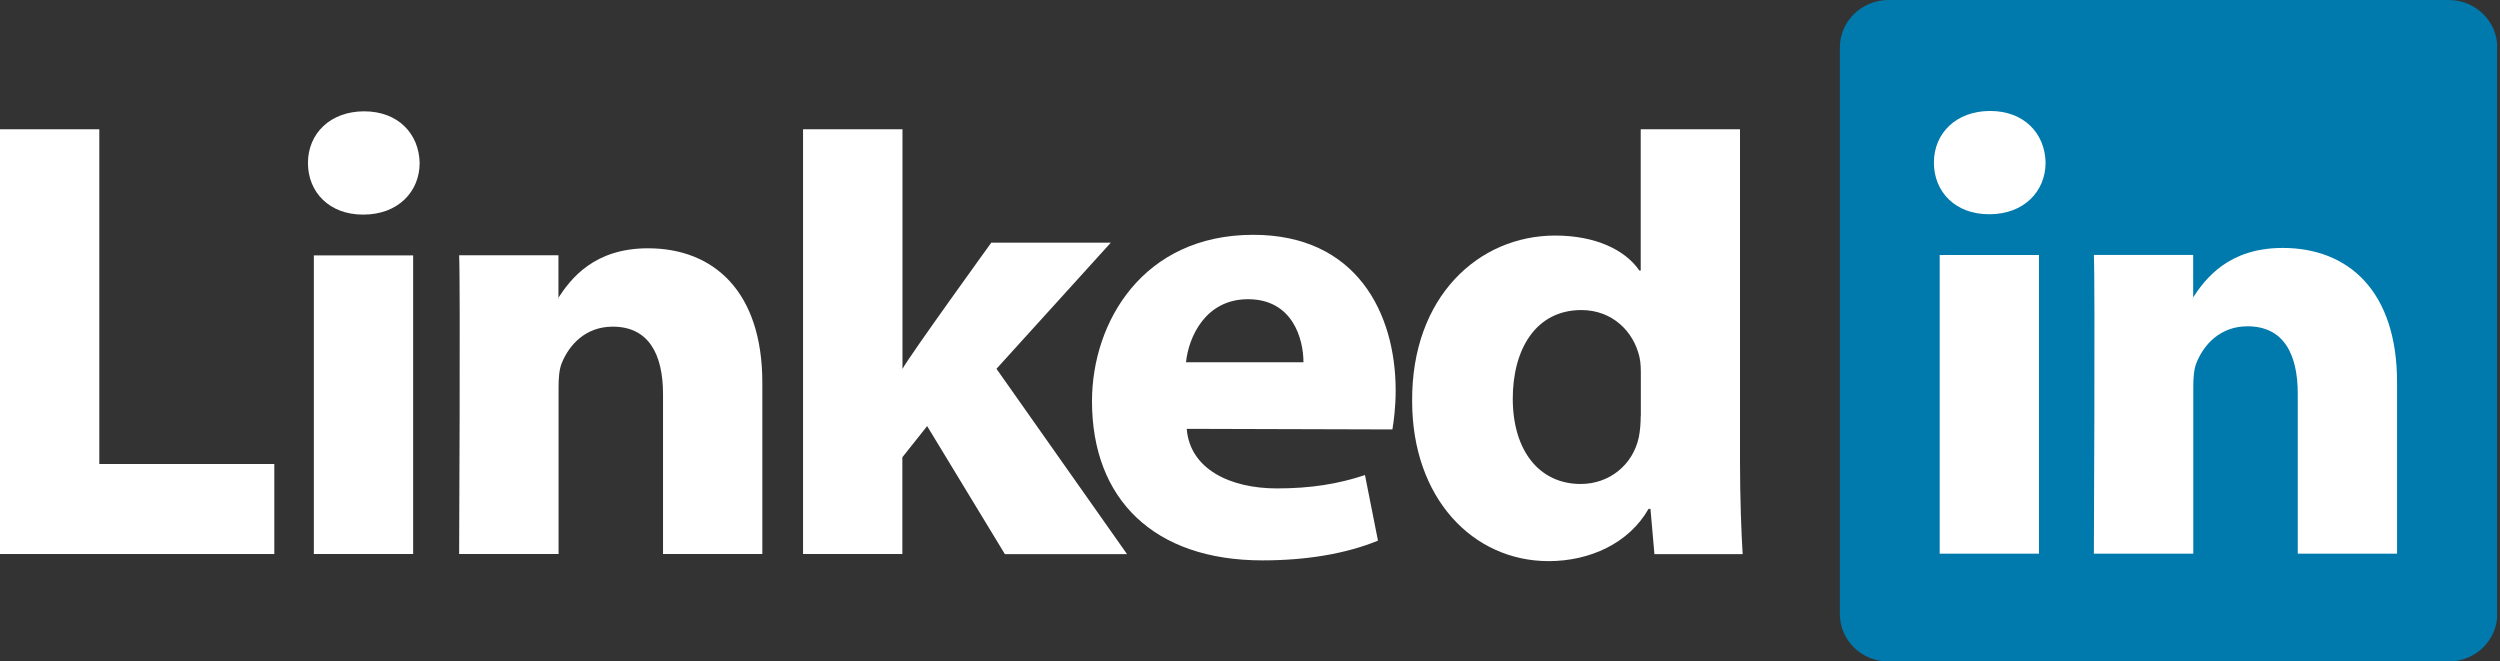
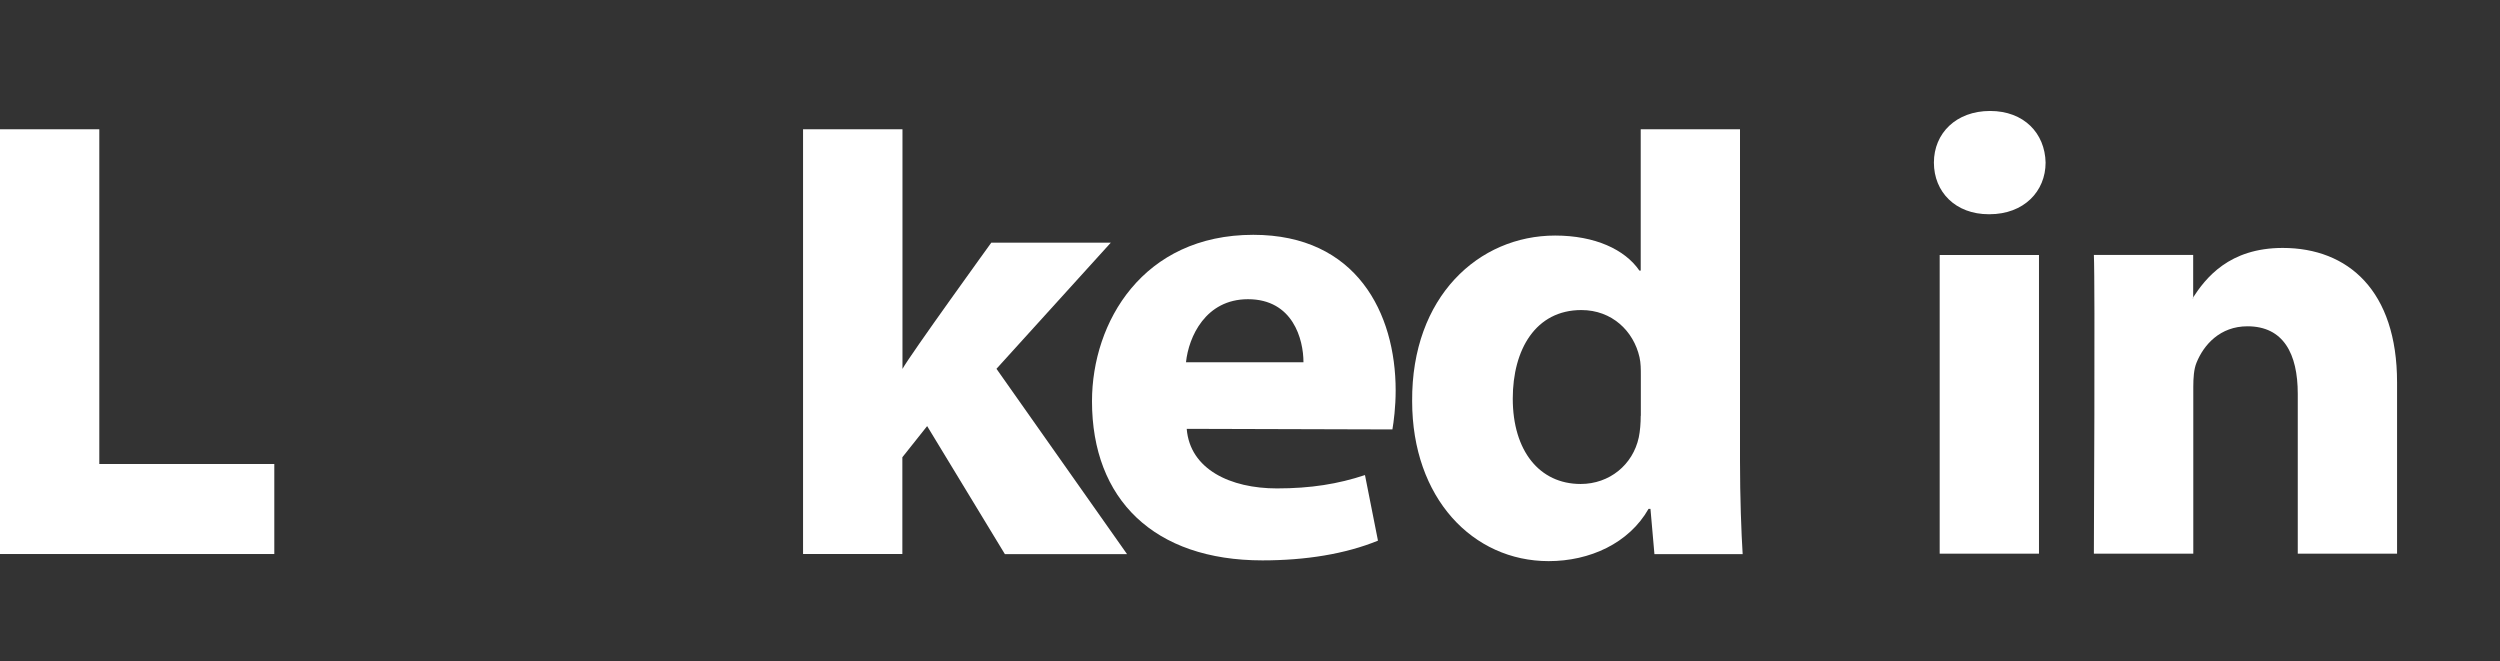
<svg xmlns="http://www.w3.org/2000/svg" width="189" height="50" viewBox="0 0 189 50" fill="none">
  <rect x="0" y="0" width="189" height="50" fill="#333333" stroke="none" />
  <g clip-path="url(#clip0_2169_6160)">
-     <path d="M139.094 3.585C139.094 1.611 140.741 0 142.77 0H185.117C187.147 0 188.793 1.601 188.793 3.585V46.424C188.793 48.398 187.147 50.009 185.117 50.009H142.77C140.741 50.009 139.094 48.408 139.094 46.424V3.585Z" fill="#0079AD" />
    <path d="M0 41.884H20.737V35.078H7.507V9.773H0V41.884Z" fill="white" />
-     <path fill-rule="evenodd" clip-rule="evenodd" d="M31.234 41.883V19.308H23.727V41.883H31.234ZM27.476 16.223C30.096 16.223 31.725 14.485 31.725 12.32C31.68 10.108 30.096 8.416 27.531 8.416C24.965 8.416 23.281 10.099 23.281 12.32C23.281 14.54 24.91 16.223 27.43 16.223H27.476Z" fill="white" />
-     <path fill-rule="evenodd" clip-rule="evenodd" d="M34.72 41.883H42.227V29.272C42.227 28.599 42.272 27.925 42.472 27.443C43.019 26.096 44.247 24.695 46.322 24.695C49.033 24.695 50.125 26.77 50.125 29.8V41.883H57.632V28.935C57.632 22.002 53.928 18.771 48.988 18.771C44.938 18.771 43.164 21.037 42.172 22.575H42.218V19.299H34.711C34.811 21.419 34.711 41.874 34.711 41.874L34.72 41.883Z" fill="white" />
    <path d="M68.218 9.773H60.711V41.884H68.218V34.569L70.092 32.212L75.97 41.894H85.206L75.333 27.881L83.978 18.345H74.942C74.942 18.345 68.773 26.88 68.227 27.89V9.773H68.218Z" fill="white" />
    <path fill-rule="evenodd" clip-rule="evenodd" d="M105.266 32.465C105.366 31.883 105.512 30.773 105.512 29.517C105.512 23.675 102.555 17.752 94.748 17.752C86.404 17.752 82.555 24.349 82.555 30.336C82.555 37.743 87.241 42.365 95.439 42.365C98.697 42.365 101.708 41.883 104.174 40.873L103.192 35.914C101.172 36.587 99.097 36.924 96.531 36.924C93.028 36.924 89.961 35.486 89.716 32.42L105.266 32.465ZM89.661 27.388C89.861 25.459 91.144 22.62 94.347 22.62C97.75 22.62 98.542 25.659 98.542 27.388H89.652H89.661Z" fill="white" />
    <path fill-rule="evenodd" clip-rule="evenodd" d="M124.038 9.773V20.456H123.938C122.846 18.863 120.58 17.808 117.568 17.808C111.79 17.808 106.704 22.43 106.758 30.328C106.758 37.653 111.344 42.421 117.077 42.421C120.189 42.421 123.146 41.075 124.629 38.472H124.775L125.075 41.894H131.745C131.644 40.301 131.544 37.562 131.544 34.86V9.773H124.038ZM124.038 31.43C124.038 32.003 123.992 32.585 123.892 33.067C123.446 35.142 121.672 36.589 119.497 36.589C116.385 36.589 114.365 34.086 114.365 30.137C114.365 26.425 116.094 23.44 119.552 23.44C121.872 23.44 123.501 25.033 123.947 27.007C124.047 27.444 124.047 27.926 124.047 28.354V31.439L124.038 31.43Z" fill="white" />
    <path fill-rule="evenodd" clip-rule="evenodd" d="M154.147 41.855V19.28H146.64V41.855H154.147ZM150.398 16.196C153.018 16.196 154.647 14.458 154.647 12.292C154.602 10.081 153.018 8.389 150.452 8.389C147.886 8.389 146.203 10.072 146.203 12.292C146.203 14.512 147.832 16.196 150.352 16.196H150.398Z" fill="white" />
    <path fill-rule="evenodd" clip-rule="evenodd" d="M158.306 41.856H165.813V29.245C165.813 28.571 165.858 27.898 166.058 27.416C166.604 26.069 167.833 24.668 169.907 24.668C172.628 24.668 173.711 26.742 173.711 29.772V41.856H181.218V28.908C181.218 21.974 177.514 18.744 172.573 18.744C168.524 18.744 166.75 21.01 165.758 22.548H165.804V19.272H158.297C158.397 21.392 158.297 41.847 158.297 41.847L158.306 41.856Z" fill="white" />
  </g>
  <defs>
    <clipPath id="clip0_2169_6160">
      <rect width="188.781" height="50" fill="white" />
    </clipPath>
  </defs>
</svg>